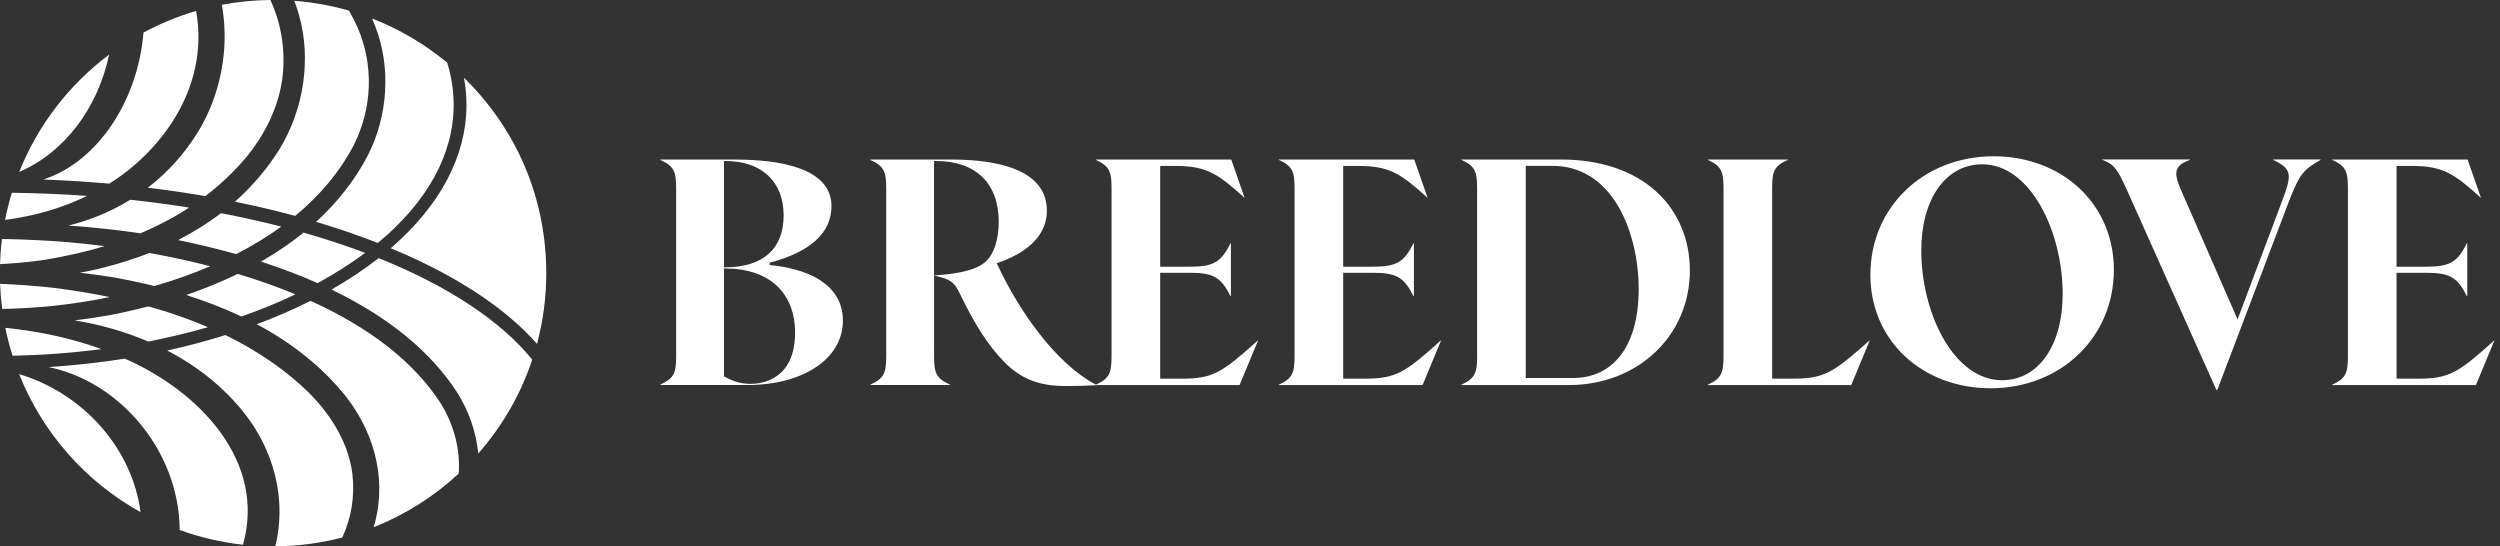
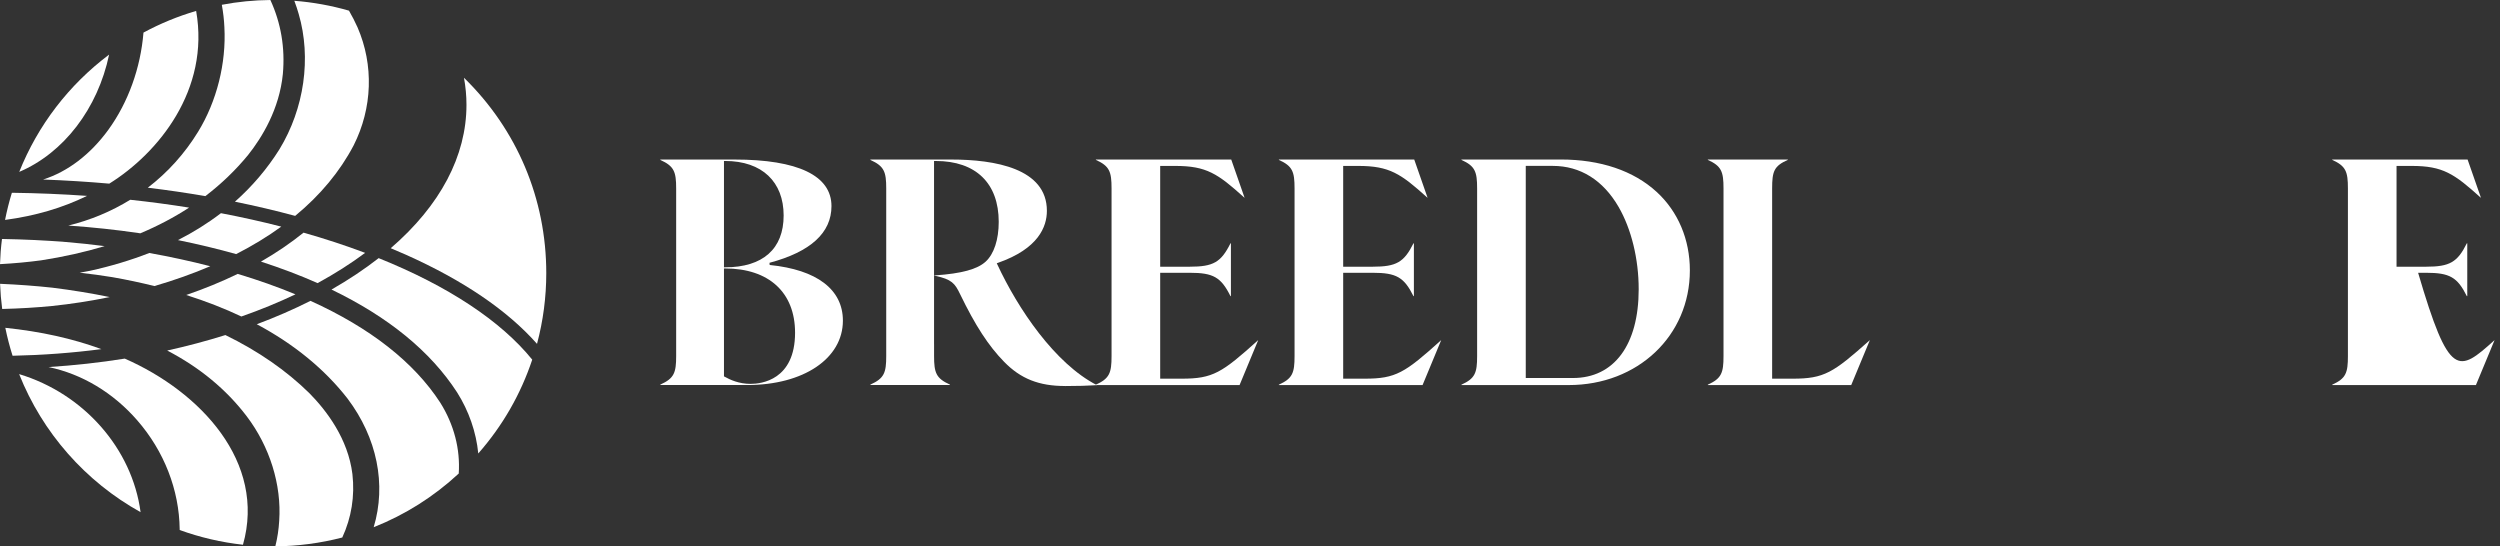
<svg xmlns="http://www.w3.org/2000/svg" width="151" height="33" viewBox="0 0 151 33" fill="none">
  <rect x="0" y="0" width="151" height="33" fill="#333333" stroke="none" />
  <g clip-path="url(#clip0_450_3811)">
    <path d="M14.264 15.348C13.148 15.034 11.967 14.75 10.749 14.502C11.683 14.027 12.555 13.481 13.345 12.876C14.587 13.113 15.813 13.386 16.99 13.688C16.166 14.286 15.25 14.844 14.264 15.348Z" fill="white" />
-     <path d="M8.948 20.628C7.559 20.032 6.064 19.603 4.5 19.349C5.253 19.26 5.993 19.15 6.707 19.02C7.46 18.873 8.218 18.699 8.96 18.506C10.233 18.859 11.444 19.28 12.563 19.761C11.4 20.096 10.186 20.387 8.947 20.63L8.948 20.628Z" fill="white" />
    <path d="M8.491 30.935C5.157 29.084 2.561 26.133 1.156 22.596C5.061 23.777 7.981 27.097 8.491 30.935Z" fill="white" />
    <path d="M9.326 17.278C8.512 17.075 7.661 16.894 6.796 16.742C6.143 16.636 5.479 16.544 4.814 16.472C5.026 16.436 5.227 16.396 5.425 16.358C6.698 16.079 7.904 15.716 9.017 15.28C10.281 15.506 11.519 15.776 12.7 16.08C11.643 16.531 10.51 16.933 9.326 17.278Z" fill="white" />
    <path d="M12.401 11.846C11.277 11.651 10.11 11.48 8.928 11.337C10.135 10.41 11.156 9.276 11.963 7.962C13.093 6.121 13.671 3.818 13.553 1.645C13.534 1.203 13.481 0.747 13.398 0.289C14.36 0.106 15.346 0.009 16.331 0C16.972 1.392 17.226 2.893 17.085 4.465C16.874 6.595 15.826 8.302 14.985 9.36C14.233 10.276 13.364 11.113 12.401 11.847V11.846Z" fill="white" />
    <path d="M0 15.954C0.016 15.447 0.056 14.936 0.12 14.434C1.484 14.459 2.747 14.519 3.979 14.617C4.747 14.681 5.533 14.765 6.32 14.866C5.128 15.226 3.84 15.514 2.486 15.724C1.695 15.83 0.88 15.907 0.001 15.954H0Z" fill="white" />
    <path d="M14.673 32.902C13.367 32.758 12.082 32.459 10.853 32.013C10.853 31.998 10.853 31.984 10.853 31.97C10.825 29.591 9.915 27.253 8.29 25.388C6.836 23.718 4.956 22.592 2.933 22.17C4.493 22.07 6.039 21.9 7.536 21.66C12.117 23.67 16.084 27.917 14.675 32.902H14.673Z" fill="white" />
-     <path d="M22.816 14.676C21.636 14.213 20.384 13.784 19.091 13.399C20.397 12.208 21.448 10.861 22.213 9.396C23.442 6.983 23.617 4.079 22.681 1.629C22.622 1.469 22.555 1.302 22.474 1.118C24.119 1.758 25.643 2.654 27.009 3.784C27.27 4.622 27.401 5.479 27.401 6.333C27.401 9.31 25.817 12.194 22.817 14.677L22.816 14.676Z" fill="white" />
    <path d="M22.57 31.844C23.348 29.264 22.777 26.442 20.992 24.075C19.606 22.296 17.763 20.787 15.51 19.584C16.652 19.157 17.742 18.682 18.753 18.171C22.366 19.808 25.004 21.877 26.593 24.322C27.422 25.646 27.806 27.125 27.708 28.601C26.199 30 24.471 31.091 22.57 31.844Z" fill="white" />
    <path d="M17.829 13.04C16.657 12.723 15.433 12.435 14.19 12.182C15.239 11.254 16.143 10.19 16.879 9.017C18.379 6.551 18.814 3.499 18.043 0.851C17.969 0.589 17.879 0.319 17.778 0.048C18.897 0.134 20.007 0.335 21.079 0.644C21.273 0.979 21.446 1.32 21.597 1.656C22.583 3.931 22.497 6.529 21.36 8.781C20.535 10.355 19.346 11.788 17.828 13.039L17.829 13.04Z" fill="white" />
    <path d="M14.582 19.118C13.557 18.631 12.436 18.195 11.247 17.818C12.341 17.444 13.386 17.015 14.358 16.543C15.591 16.914 16.764 17.329 17.846 17.778C16.817 18.267 15.721 18.718 14.582 19.116V19.118Z" fill="white" />
    <path d="M0.132 18.662C0.066 18.16 0.023 17.65 0.004 17.142C1.118 17.19 2.152 17.267 3.161 17.376C4.358 17.525 5.522 17.715 6.626 17.943C5.47 18.18 4.301 18.362 3.146 18.481C2.186 18.576 1.2 18.635 0.133 18.662H0.132Z" fill="white" />
    <path d="M16.629 33C16.758 32.485 16.836 31.965 16.864 31.453C17.012 29.278 16.293 26.972 14.891 25.129C13.664 23.519 12.053 22.189 10.098 21.172C11.302 20.907 12.483 20.592 13.613 20.237C15.581 21.195 17.287 22.374 18.683 23.745C19.726 24.801 21.025 26.508 21.286 28.636C21.436 29.969 21.23 31.258 20.674 32.465C19.358 32.807 17.998 32.988 16.629 32.999V33Z" fill="white" />
    <path d="M28.888 27.392C28.761 26.098 28.32 24.824 27.607 23.697C26.01 21.232 23.46 19.145 20.023 17.489C21.059 16.898 22.015 16.259 22.871 15.591C27.056 17.271 30.261 19.389 32.147 21.723C31.448 23.82 30.351 25.727 28.886 27.392H28.888Z" fill="white" />
    <path d="M32.435 20.768C30.643 18.742 27.978 16.932 24.511 15.383C24.231 15.258 23.931 15.129 23.6 14.992C26.593 12.411 28.175 9.419 28.175 6.332C28.175 5.791 28.124 5.242 28.024 4.697C31.231 7.827 32.995 12.008 32.995 16.5C32.995 17.946 32.806 19.381 32.436 20.768H32.435Z" fill="white" />
    <path d="M0.305 13.285C0.416 12.727 0.554 12.175 0.717 11.643C2.263 11.663 3.788 11.726 5.257 11.831C3.764 12.561 2.14 13.037 0.305 13.284V13.285Z" fill="white" />
    <path d="M0.759 21.488C0.584 20.935 0.437 20.367 0.321 19.8C2.458 20.022 4.361 20.444 6.125 21.087C4.373 21.316 2.571 21.45 0.759 21.488Z" fill="white" />
    <path d="M1.162 10.382C2.285 7.568 4.157 5.126 6.59 3.298C5.907 6.555 3.85 9.24 1.162 10.382Z" fill="white" />
    <path d="M8.389 14.079C7.014 13.877 5.584 13.725 4.127 13.624C5.46 13.297 6.716 12.774 7.867 12.066C9.073 12.195 10.268 12.355 11.421 12.54C10.521 13.127 9.529 13.649 8.473 14.093L8.389 14.08V14.079Z" fill="white" />
    <path d="M19.181 17.1C18.114 16.626 16.965 16.191 15.761 15.802C16.696 15.265 17.56 14.677 18.334 14.052C19.629 14.42 20.88 14.831 22.054 15.273C21.188 15.92 20.222 16.534 19.181 17.1Z" fill="white" />
    <path d="M6.602 11.092C5.296 10.977 3.955 10.893 2.603 10.843C4.08 10.378 5.464 9.326 6.546 7.836C7.742 6.186 8.493 4.104 8.666 1.968C9.676 1.423 10.745 0.983 11.847 0.66C12.686 5.428 9.56 9.251 6.602 11.091V11.092Z" fill="white" />
    <path d="M66.191 23.258V23.234C67.018 22.86 67.138 22.521 67.138 21.509V11.383C67.138 10.371 67.02 10.033 66.191 9.658V9.634H74.366L75.169 11.934H75.154C73.556 10.49 72.873 10.022 70.992 10.022H70.075V16.109H71.862C73.281 16.109 73.75 15.844 74.32 14.697H74.347V17.887H74.32C73.75 16.741 73.281 16.476 71.862 16.476H70.075V22.872H71.378C73.256 22.872 73.801 22.521 75.984 20.553H75.992L74.869 23.26H66.188L66.191 23.258Z" fill="white" />
    <path d="M77.244 23.258V23.234C78.072 22.86 78.191 22.521 78.191 21.509V11.383C78.191 10.371 78.073 10.033 77.244 9.658V9.634H85.419L86.222 11.934H86.207C84.609 10.49 83.926 10.022 82.045 10.022H81.128V16.109H82.916C84.335 16.109 84.803 15.844 85.373 14.697H85.399V17.887H85.373C84.803 16.741 84.335 16.476 82.916 16.476H81.128V22.872H82.431C84.309 22.872 84.854 22.521 87.037 20.553H87.045L85.922 23.26H77.242L77.244 23.258Z" fill="white" />
    <path d="M88.271 23.258V23.234C89.098 22.86 89.218 22.521 89.218 21.509V11.383C89.218 10.371 89.1 10.033 88.271 9.658V9.634H94.272C96.666 9.634 98.669 10.311 100.064 11.593C101.357 12.781 102.068 14.463 102.068 16.331C102.068 20.28 98.923 23.258 94.753 23.258H88.269H88.271ZM92.156 22.832H95.006C97.492 22.832 98.977 20.828 98.977 17.47C98.977 15.643 98.535 13.831 97.763 12.498C96.823 10.877 95.449 10.02 93.789 10.02H92.156V22.832Z" fill="white" />
    <path d="M103.153 23.258V23.234C103.98 22.86 104.1 22.521 104.1 21.509V11.383C104.1 10.371 103.981 10.033 103.153 9.658V9.634H107.984V9.658C107.15 10.027 107.037 10.349 107.037 11.384V22.872H108.283C110.176 22.872 110.725 22.521 112.927 20.553H112.936L111.813 23.26H103.151L103.153 23.258Z" fill="white" />
-     <path d="M120.228 23.451C118.229 23.451 116.395 22.766 115.061 21.524C113.714 20.268 112.971 18.519 112.971 16.6C112.971 12.518 116.174 9.439 120.421 9.439C122.42 9.439 124.254 10.124 125.588 11.366C126.935 12.622 127.678 14.371 127.678 16.29C127.678 20.373 124.475 23.451 120.228 23.451ZM119.725 9.923C117.523 9.923 116.045 12.017 116.045 15.131C116.045 18.915 118.005 22.966 120.924 22.966C123.114 22.966 124.585 20.873 124.585 17.759C124.585 13.975 122.632 9.923 119.725 9.923Z" fill="white" />
-     <path d="M133.875 23.566L128.559 11.683C127.905 10.223 127.736 9.945 126.98 9.654V9.633H132.276V9.653C131.845 9.808 131.607 9.981 131.505 10.211C131.372 10.513 131.483 10.893 131.72 11.447L135.149 19.291L137.796 12.257C138.415 10.607 138.509 10.223 137.299 9.658V9.633H140.16V9.662C139.17 10.226 138.901 10.449 138.212 12.267L133.92 23.566H133.874H133.875Z" fill="white" />
-     <path d="M140.867 23.258V23.234C141.695 22.86 141.814 22.521 141.814 21.509V11.383C141.814 10.371 141.696 10.033 140.867 9.658V9.634H149.042L149.845 11.934H149.83C148.232 10.49 147.549 10.022 145.668 10.022H144.751V16.109H146.539C147.958 16.109 148.426 15.844 148.996 14.697H149.023V17.887H148.996C148.426 16.741 147.958 16.476 146.539 16.476H144.751V22.872H146.054C147.932 22.872 148.477 22.521 150.66 20.553H150.668L149.545 23.26H140.865L140.867 23.258Z" fill="white" />
+     <path d="M140.867 23.258V23.234C141.695 22.86 141.814 22.521 141.814 21.509V11.383C141.814 10.371 141.696 10.033 140.867 9.658V9.634H149.042L149.845 11.934H149.83C148.232 10.49 147.549 10.022 145.668 10.022H144.751V16.109H146.539C147.958 16.109 148.426 15.844 148.996 14.697H149.023V17.887H148.996C148.426 16.741 147.958 16.476 146.539 16.476H144.751H146.054C147.932 22.872 148.477 22.521 150.66 20.553H150.668L149.545 23.26H140.865L140.867 23.258Z" fill="white" />
    <path d="M39.883 23.254V23.23C40.72 22.852 40.84 22.514 40.84 21.505V11.384C40.84 10.375 40.72 10.038 39.883 9.66V9.636H44.364C48.195 9.636 50.221 10.608 50.221 12.448C50.221 14.06 48.962 15.211 46.477 15.873L46.488 16.005C49.34 16.29 50.911 17.485 50.911 19.366C50.911 21.656 48.535 23.256 45.136 23.256H39.885L39.883 23.254ZM43.728 22.732L43.763 22.751C44.099 22.938 44.626 23.186 45.338 23.186C45.968 23.186 48.022 22.962 48.022 20.096C48.022 17.665 46.442 16.215 43.795 16.215H43.728V22.732ZM43.728 16.146H43.795C46.075 16.146 47.332 15.035 47.332 13.016C47.332 10.997 46.043 9.723 43.795 9.723H43.728V16.146Z" fill="white" />
    <path d="M64.333 23.315C62.753 23.315 61.651 22.878 60.649 21.854C59.705 20.889 58.908 19.664 57.984 17.754C57.675 17.113 57.478 16.871 56.498 16.663L56.417 16.645V20.806H56.418V21.505C56.418 22.514 56.538 22.852 57.375 23.23V23.254H52.571V23.23C53.408 22.852 53.528 22.514 53.528 21.505V11.384C53.528 10.375 53.408 10.038 52.571 9.66V9.636H57.457C60.092 9.636 63.232 10.172 63.232 12.733C63.232 13.697 62.719 15.023 60.275 15.876L60.205 15.9L60.236 15.967C61.481 18.648 63.712 21.959 66.256 23.264C65.713 23.299 65.068 23.317 64.335 23.317L64.333 23.315ZM56.416 16.639L56.488 16.633C58.086 16.52 59.025 16.265 59.531 15.805C60.035 15.346 60.323 14.47 60.323 13.402C60.323 11.064 58.938 9.724 56.523 9.724H56.416V16.64V16.639Z" fill="white" />
  </g>
  <defs>
    <clipPath id="clip0_450_3811">
      <rect width="150.671" height="33" fill="white" />
    </clipPath>
  </defs>
</svg>